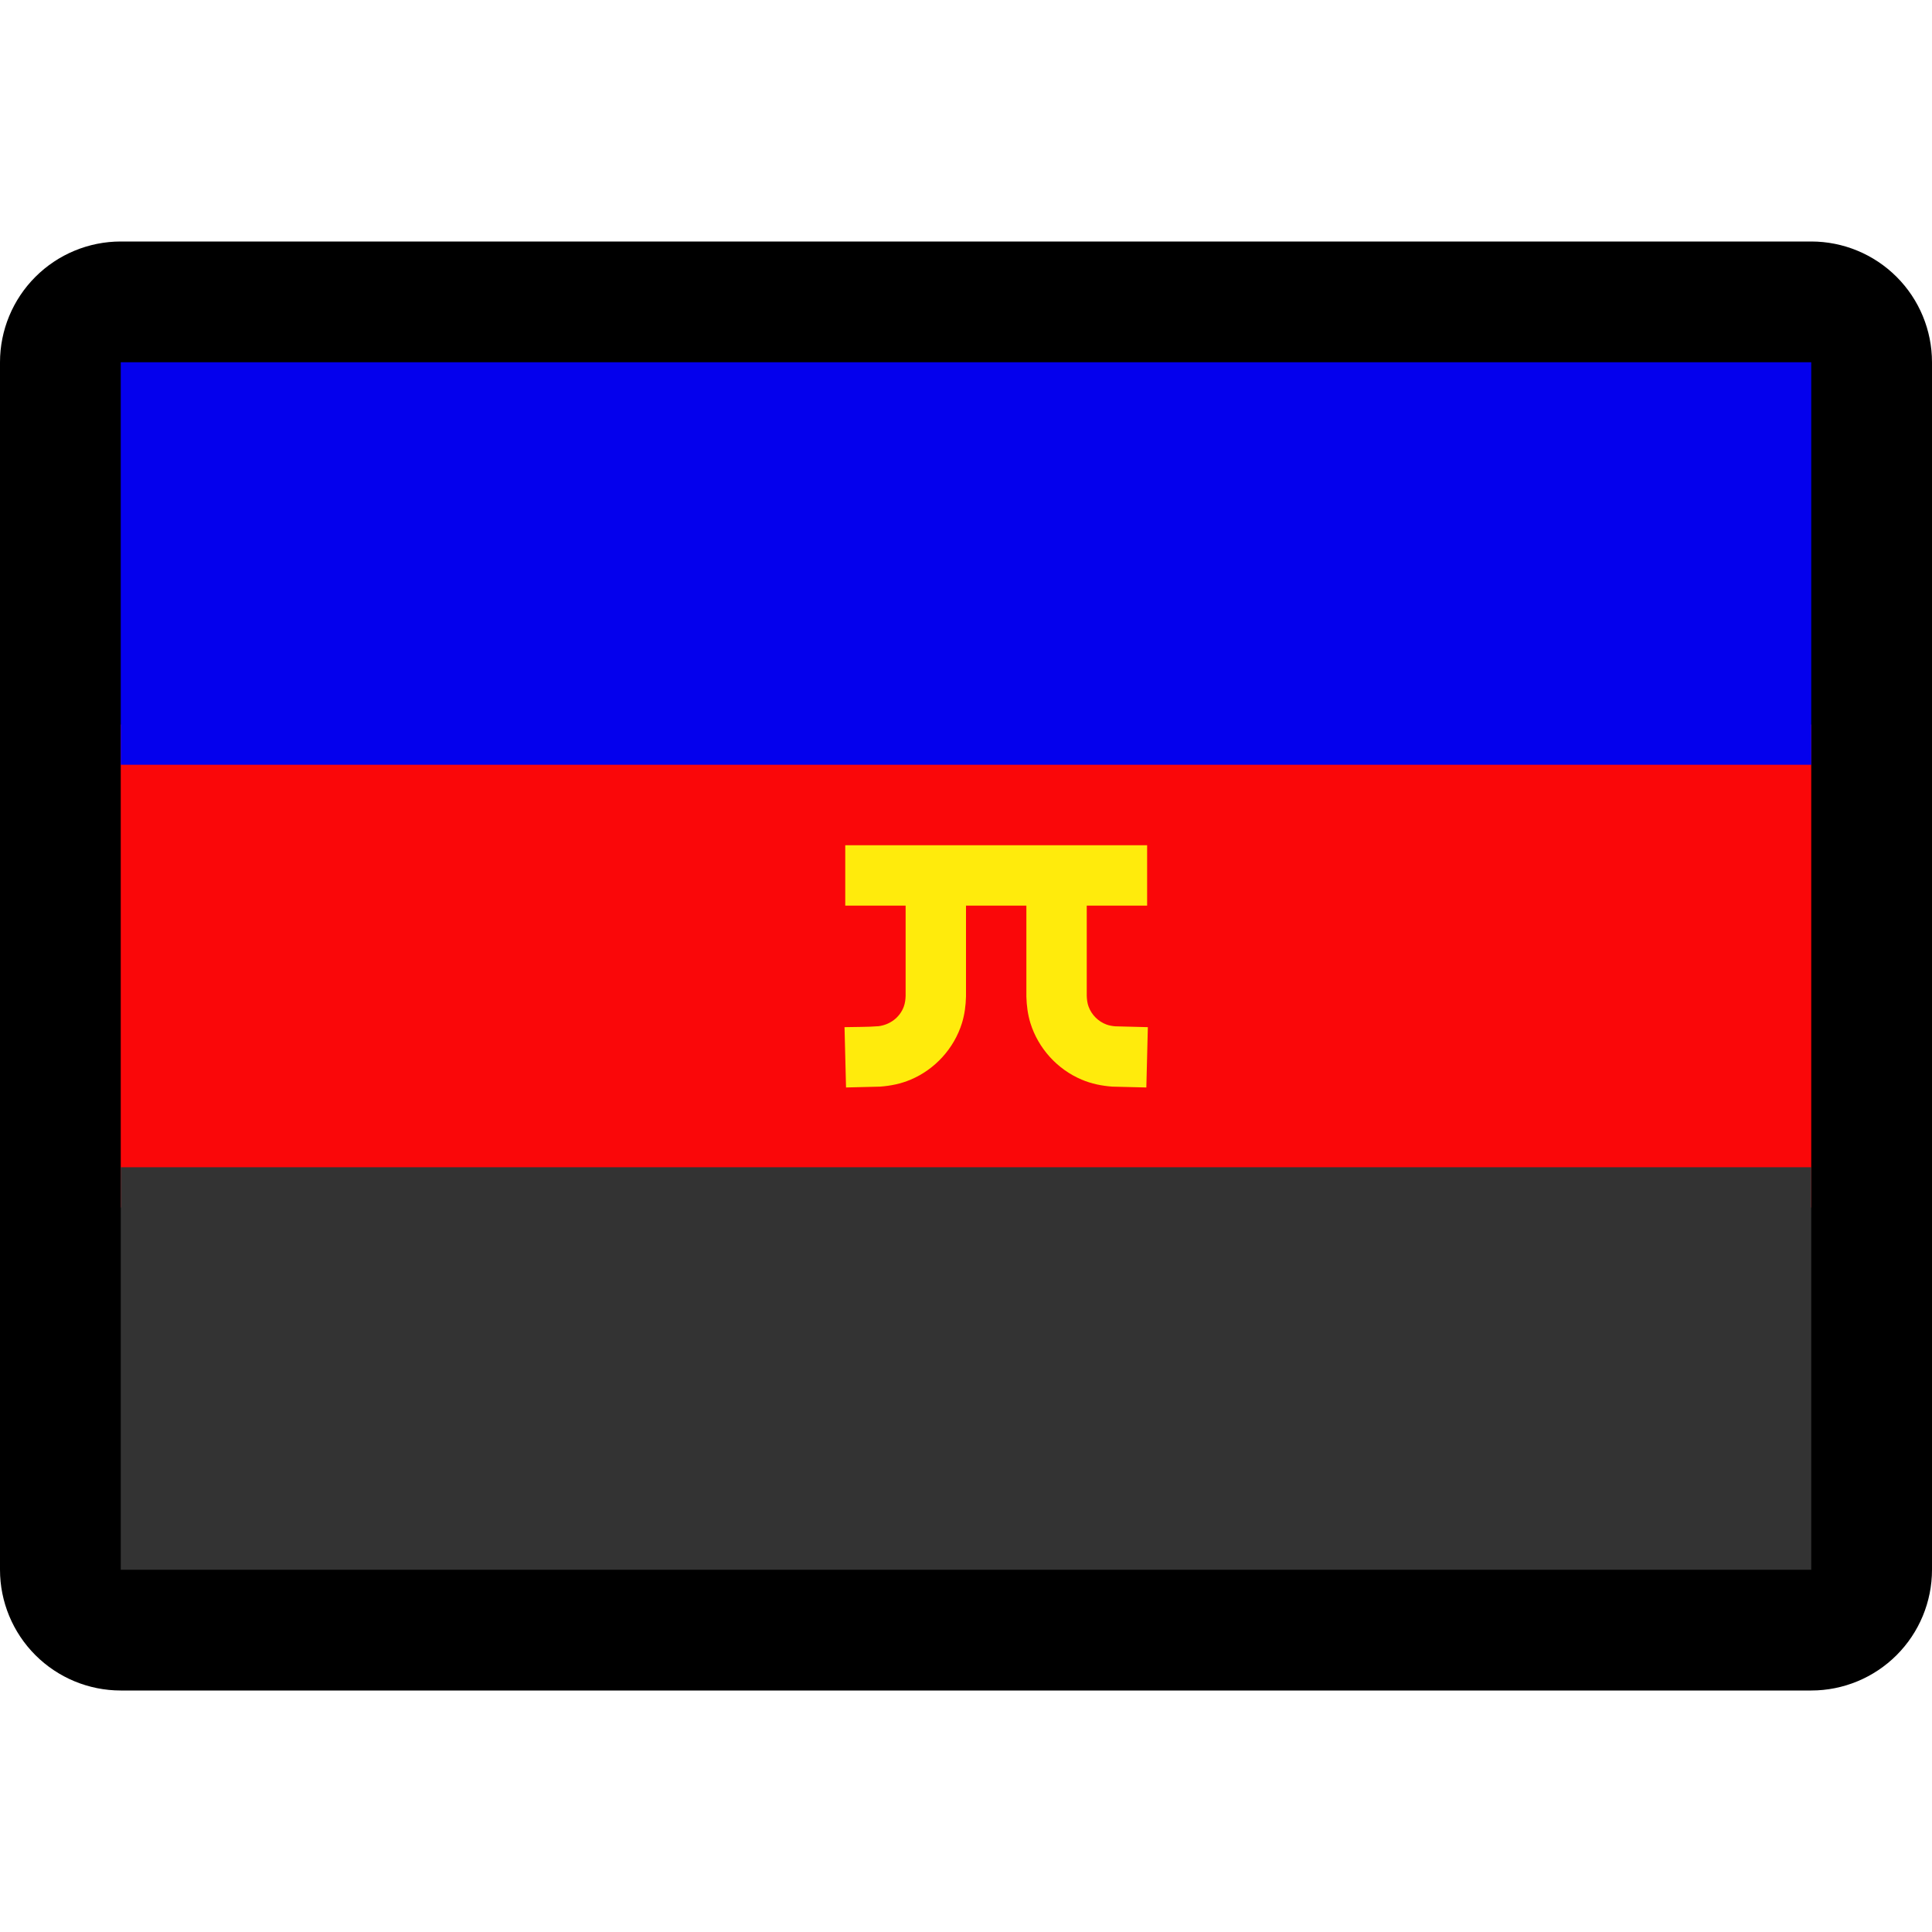
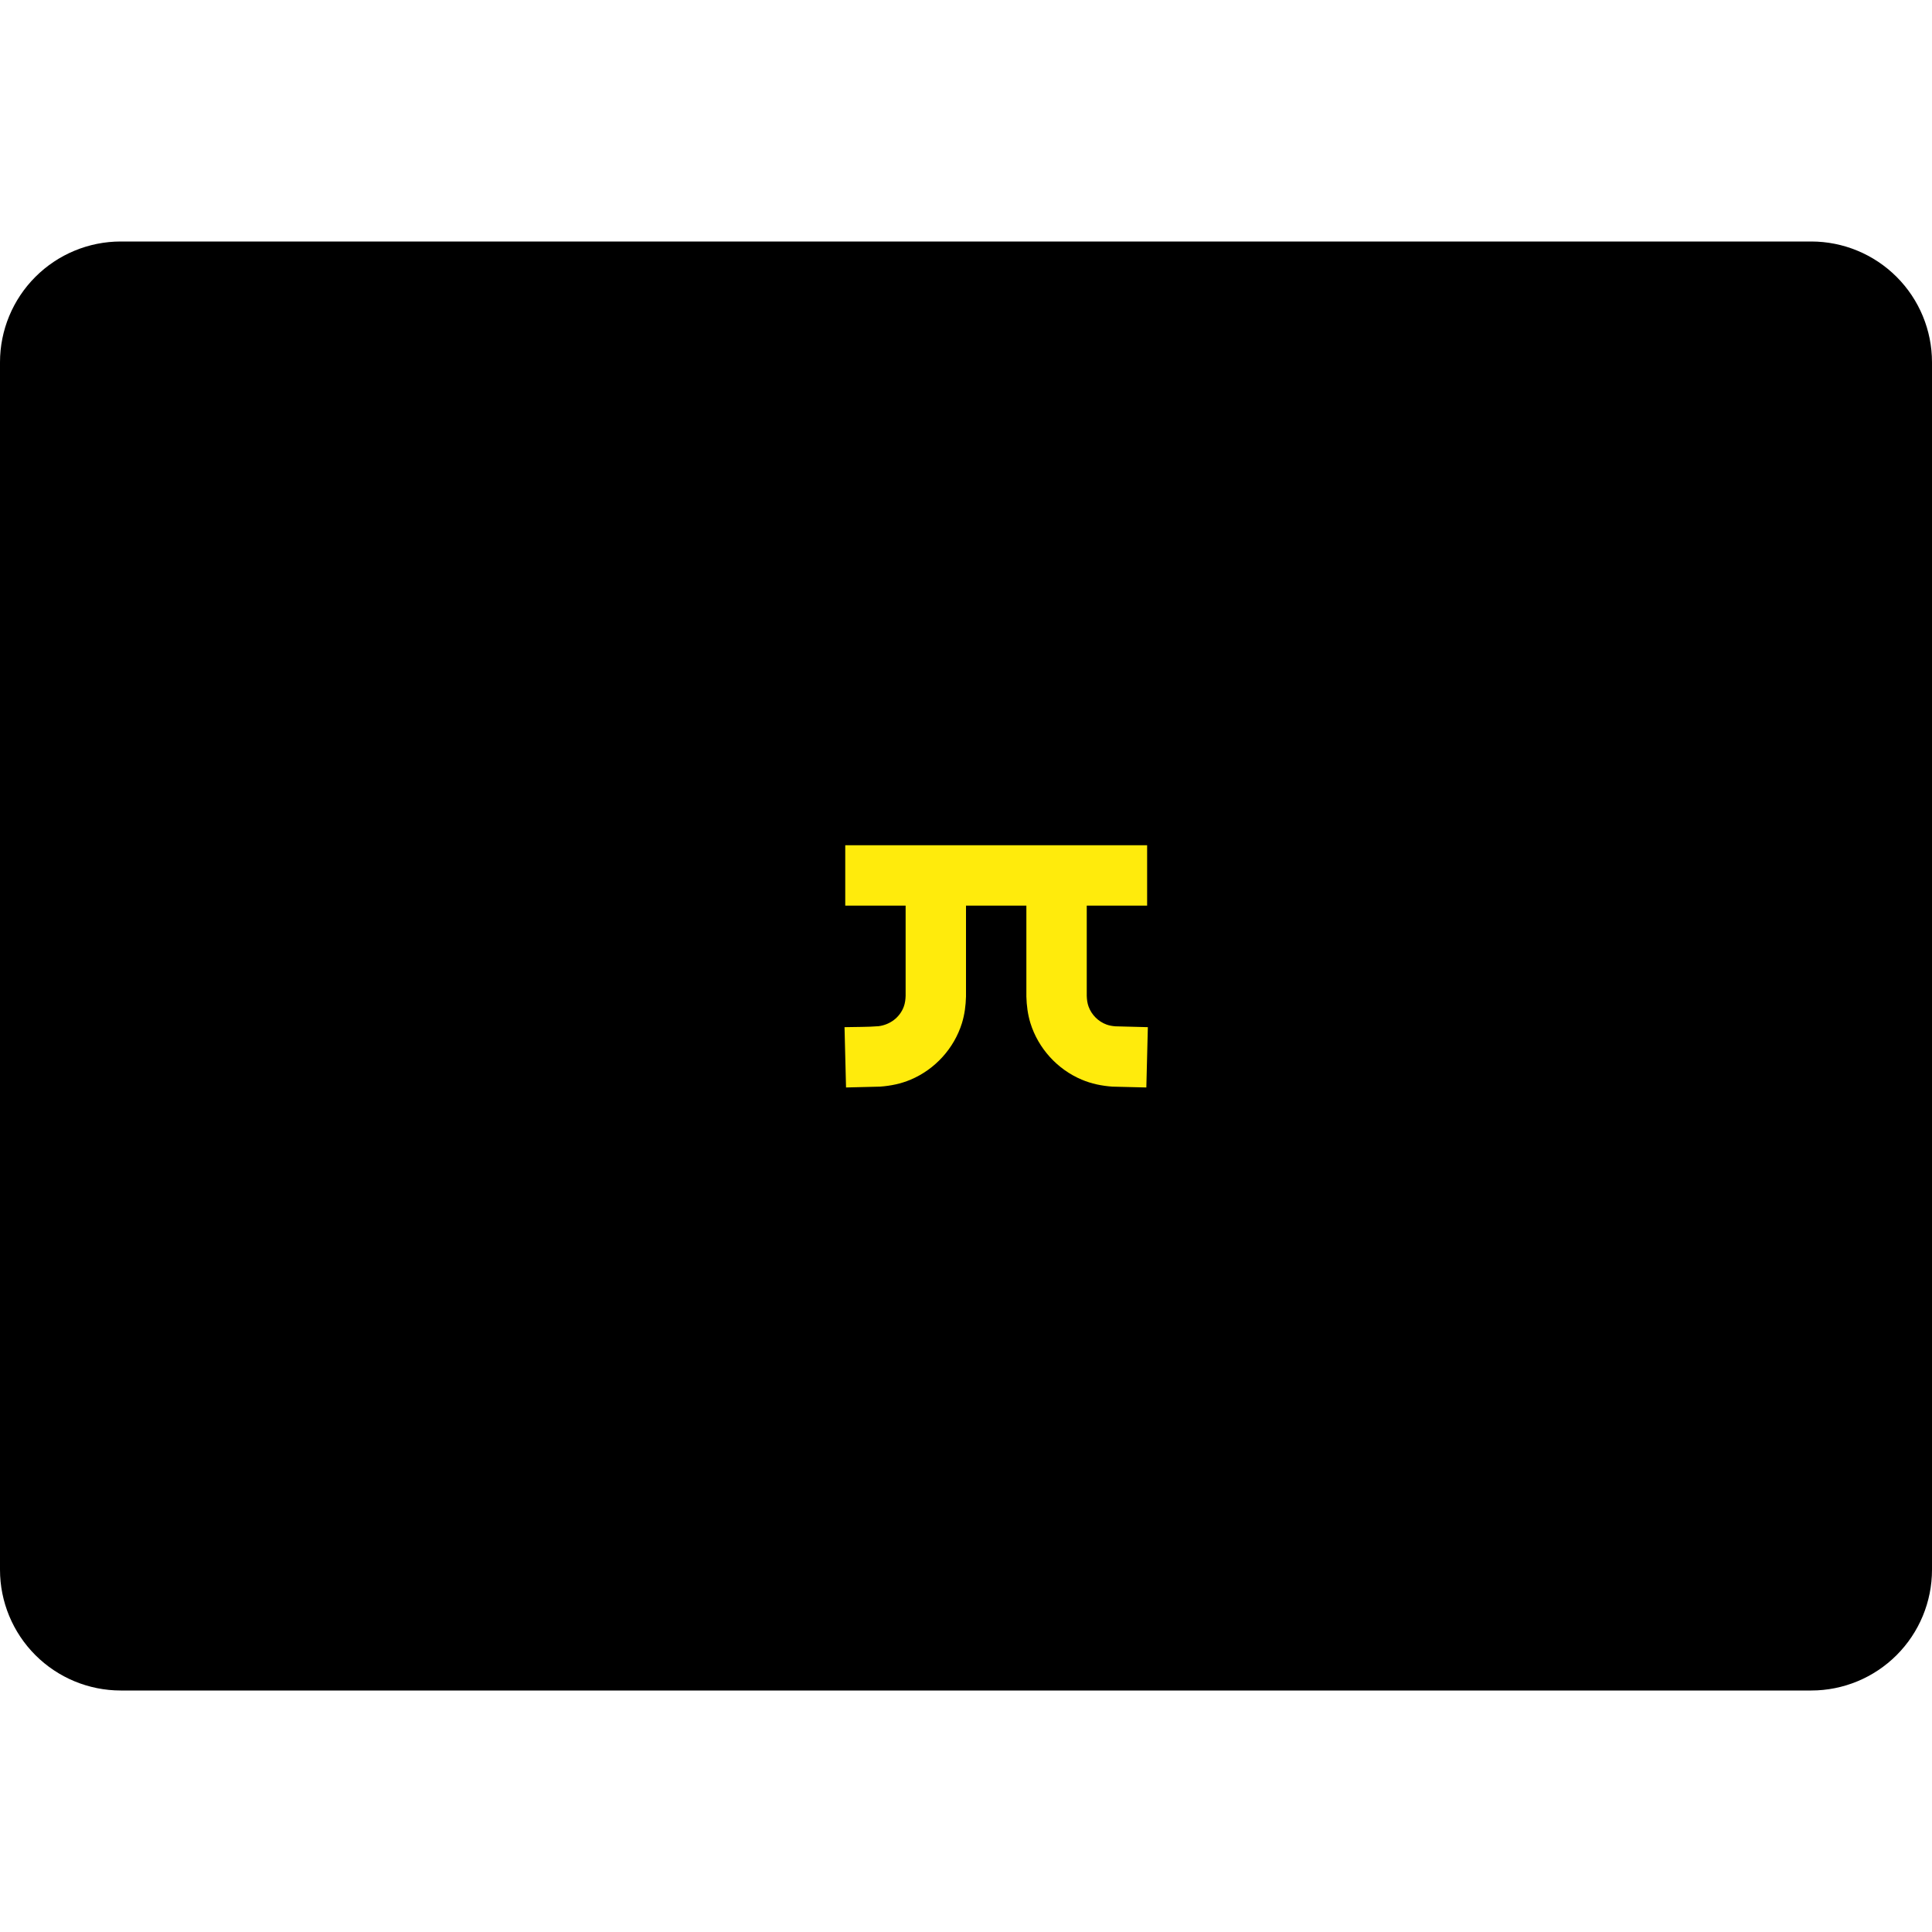
<svg xmlns="http://www.w3.org/2000/svg" clip-rule="evenodd" fill-rule="evenodd" stroke-linejoin="round" stroke-miterlimit="1.414" viewBox="0 0 32 32">
  <clipPath id="a">
    <path clip-rule="evenodd" d="m0 0h32v32h-32z" />
  </clipPath>
  <clipPath id="b">
-     <path clip-rule="evenodd" d="m2 6h28v20h-28z" />
-   </clipPath>
-   <path d="m0 0h32v32h-32z" fill="none" />
+     </clipPath>
  <g clip-path="url(#a)">
    <path d="m32 6c0-.53-.211-1.039-.586-1.414s-.884-.586-1.414-.586c-5.746 0-22.254 0-28 0-.53 0-1.039.211-1.414.586s-.586.884-.586 1.414v20c0 .53.211 1.039.586 1.414s.884.586 1.414.586h28c.53 0 1.039-.211 1.414-.586s.586-.884.586-1.414c0-4.52 0-15.48 0-20z" />
    <path d="m2 6h28v20h-28z" fill="none" />
    <g clip-path="url(#b)">
-       <path d="m1 12h30v8h-30z" fill="#fa0709" />
      <path d="m1 19.333h30v7.667h-30z" fill="#333" />
-       <path d="m1 5h30v7.667h-30z" fill="#0400ed" />
    </g>
    <path d="m16 14h1 2v1h-1v1.494c.002.061.009.12.03.178.05.137.161.248.298.298.047.017.096.025.146.029l.538.014-.025.999-.564-.014c-.175-.013-.344-.047-.507-.116-.403-.17-.719-.518-.849-.936-.044-.144-.063-.29-.067-.44v-1.506h-1v1.506c-.004.15-.023.296-.067.44-.13.418-.446.766-.849.936-.163.069-.332.103-.507.116l-.564.014-.025-.999c.188-.005.376-.001.564-.016.188-.024.352-.144.418-.325.021-.058.028-.117.03-.178v-1.494h-1v-1h1z" fill="#ffeb0c" />
  </g>
</svg>